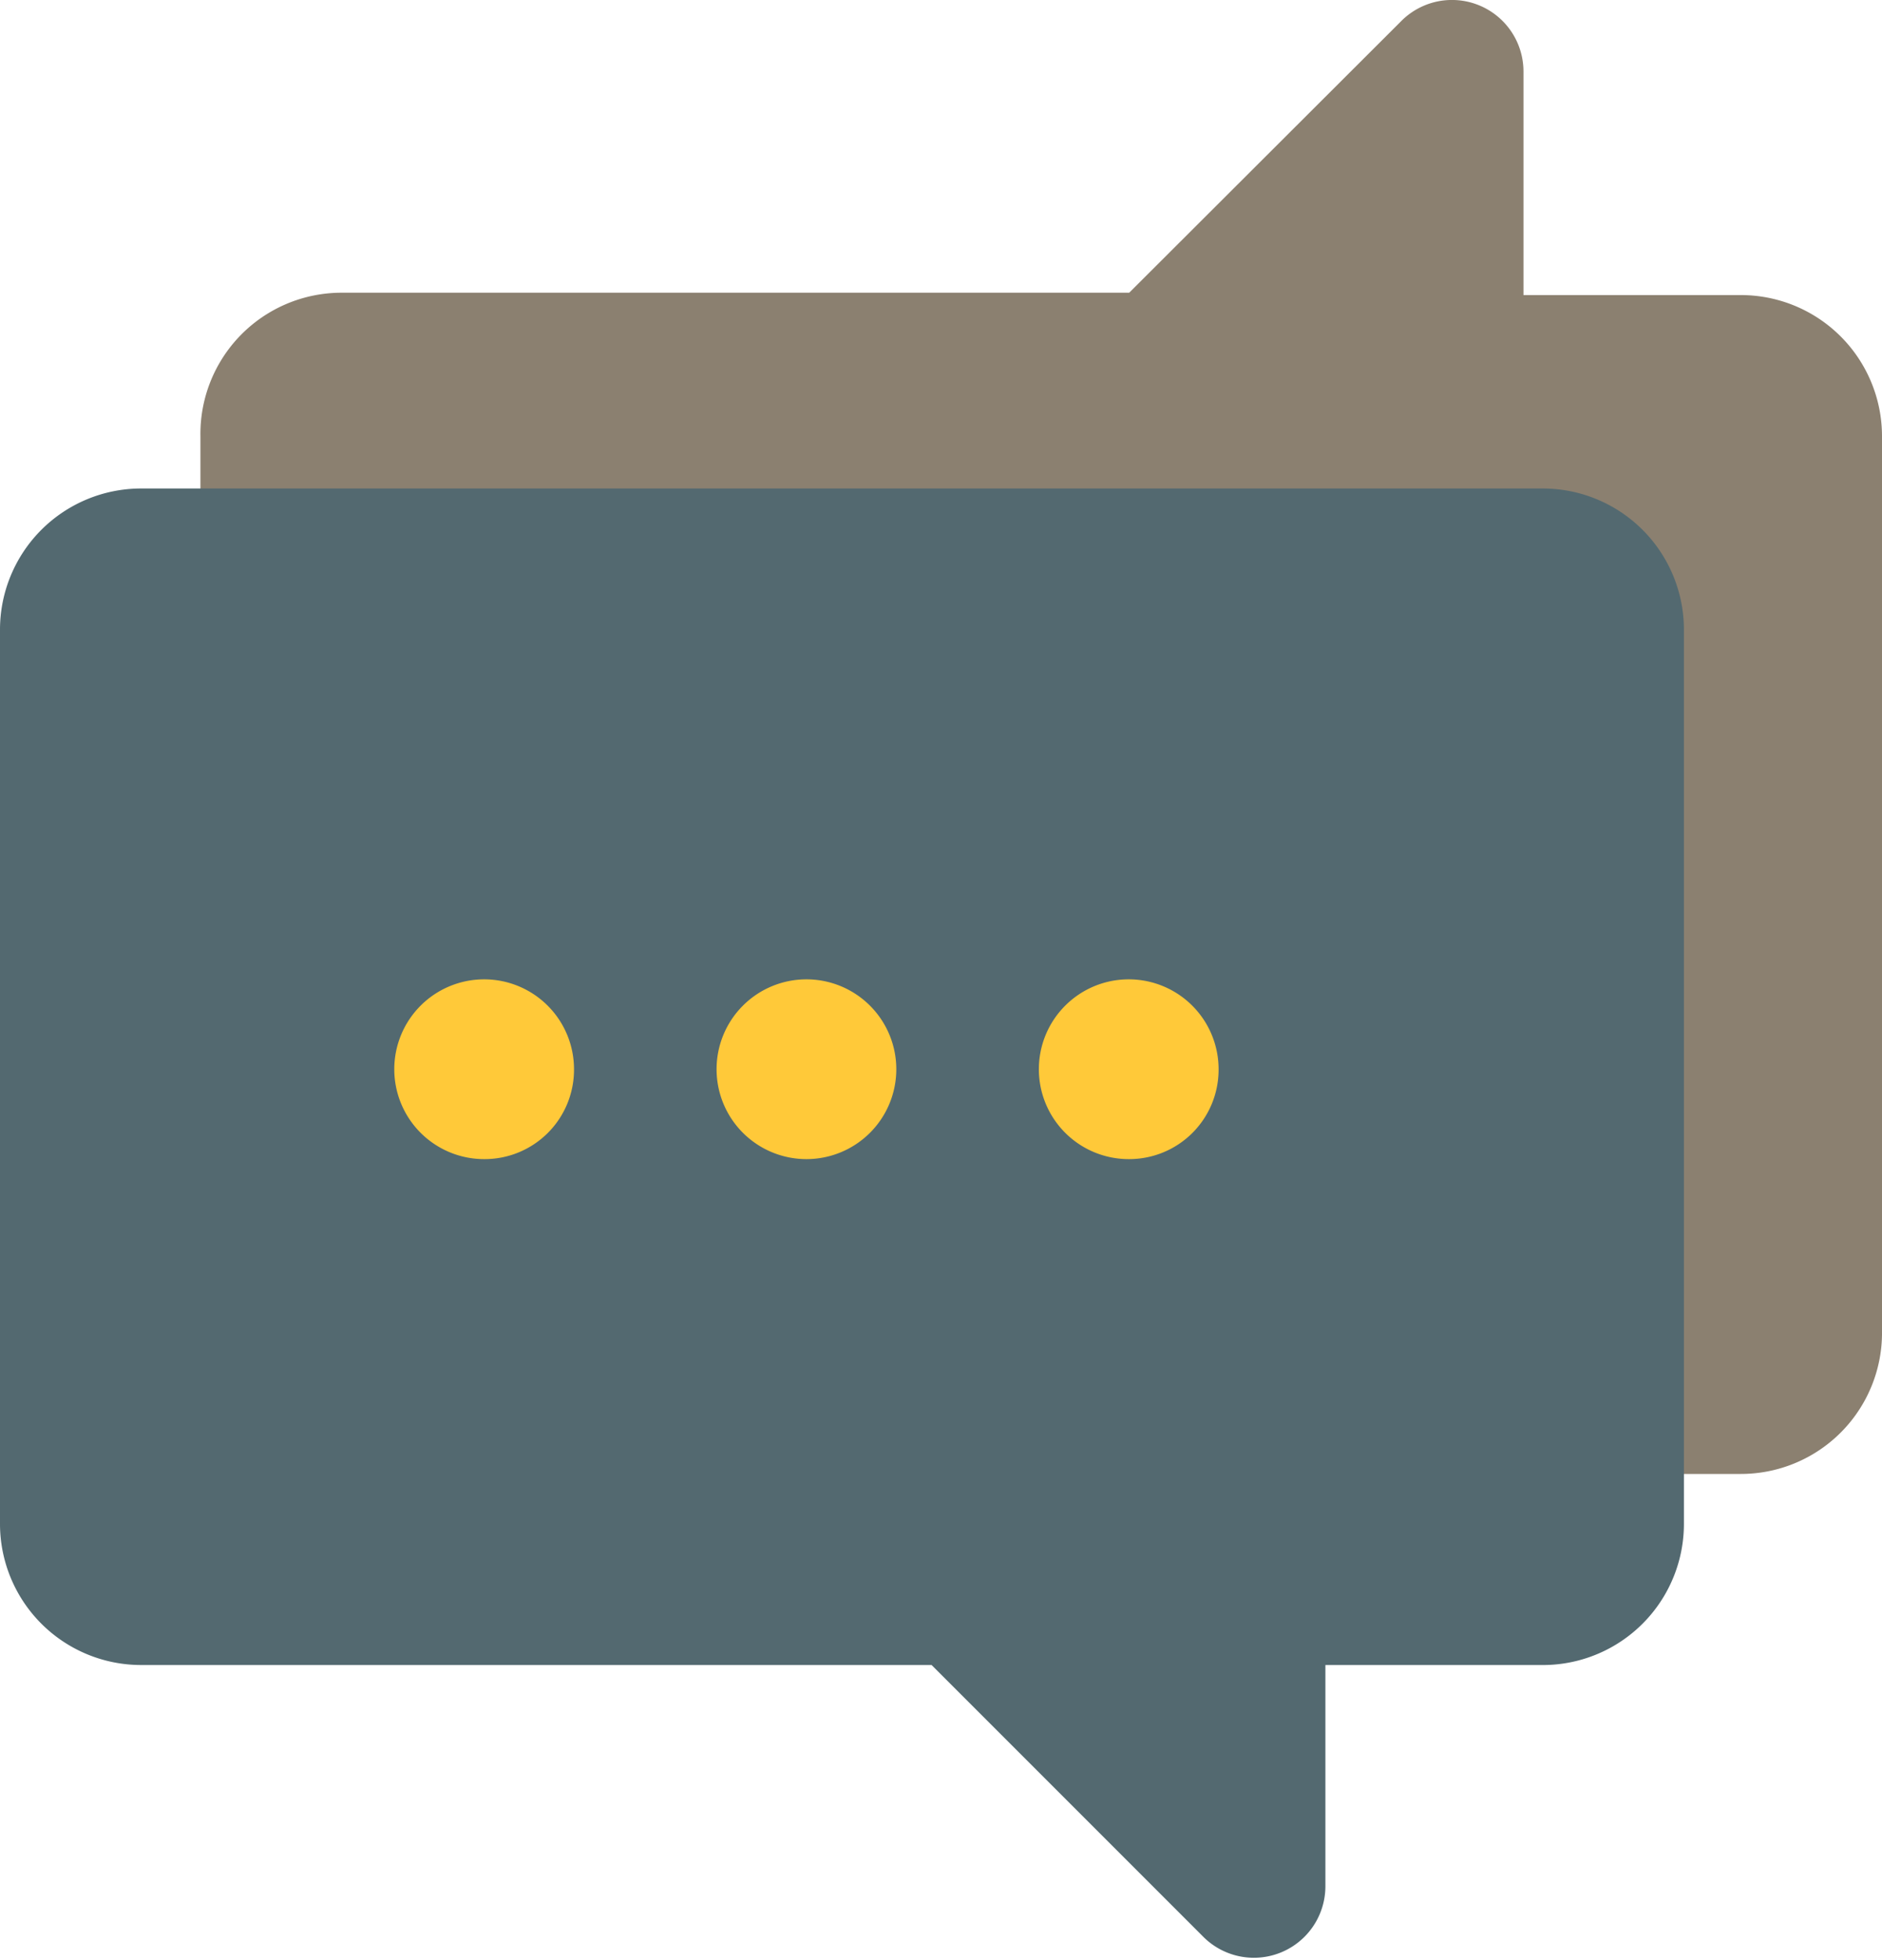
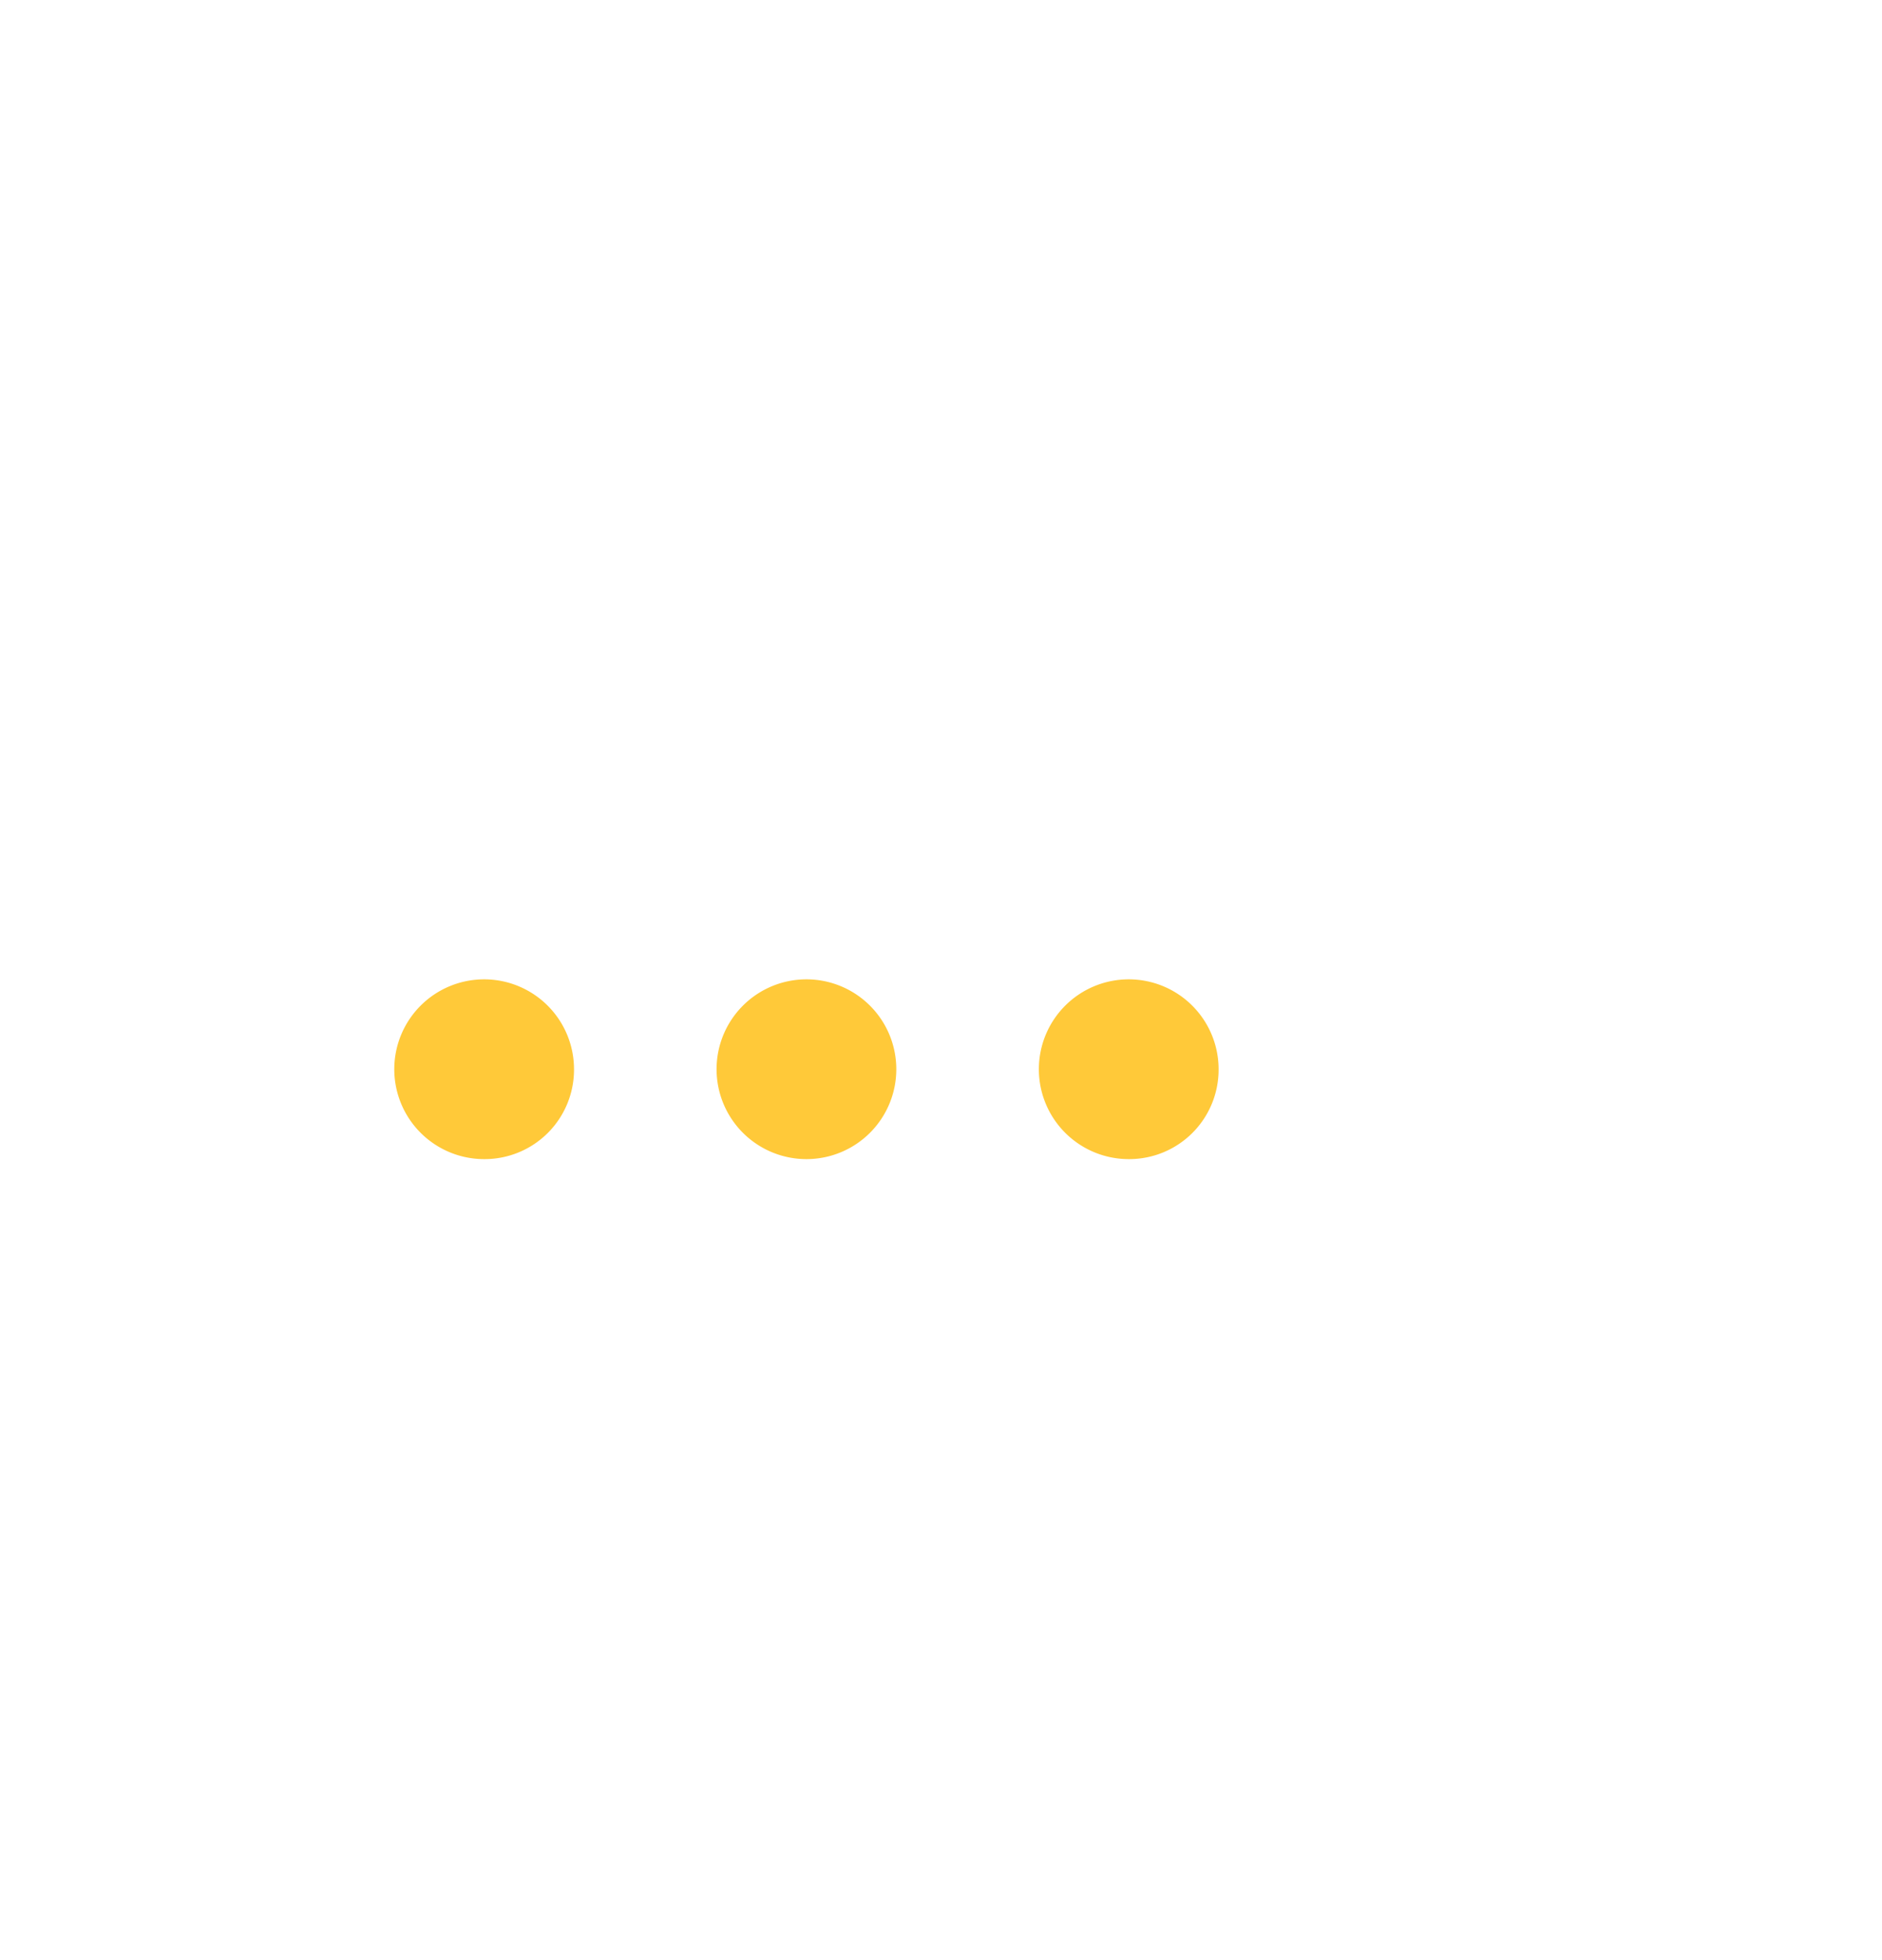
<svg xmlns="http://www.w3.org/2000/svg" width="40" height="41.65" viewBox="0 0 40 41.65">
  <g id="Layer_2" data-name="Layer 2">
    <g id="Layer_1-2" data-name="Layer 1">
-       <path d="M40,9.27a3,3,0,0,0-3-3H32.38V1.52A1.52,1.52,0,0,0,29.77.46L24,6.22H7.26a3,3,0,0,0-3,3.05v19a3,3,0,0,0,3.05,3.05H37a3,3,0,0,0,3-3.05Z" fill="#8b8070" />
-       <path d="M35.79,32.38v-19a3,3,0,0,0-3-3H3a3,3,0,0,0-3,3v19a3,3,0,0,0,3,3H19.8l5.76,5.76a1.52,1.52,0,0,0,2.61-1.06v-4.7h4.57A3,3,0,0,0,35.79,32.38Z" fill="#536970" />
      <path d="M24,24.63a1.91,1.91,0,1,1,1.9-1.9,1.9,1.9,0,0,1-1.9,1.9m-6.85,0a1.91,1.91,0,1,1,1.9-1.9,1.91,1.91,0,0,1-1.9,1.9m-6.86,0a1.91,1.91,0,1,1,1.91-1.9,1.9,1.9,0,0,1-1.91,1.9" fill="#ffc939" />
    </g>
  </g>
</svg>